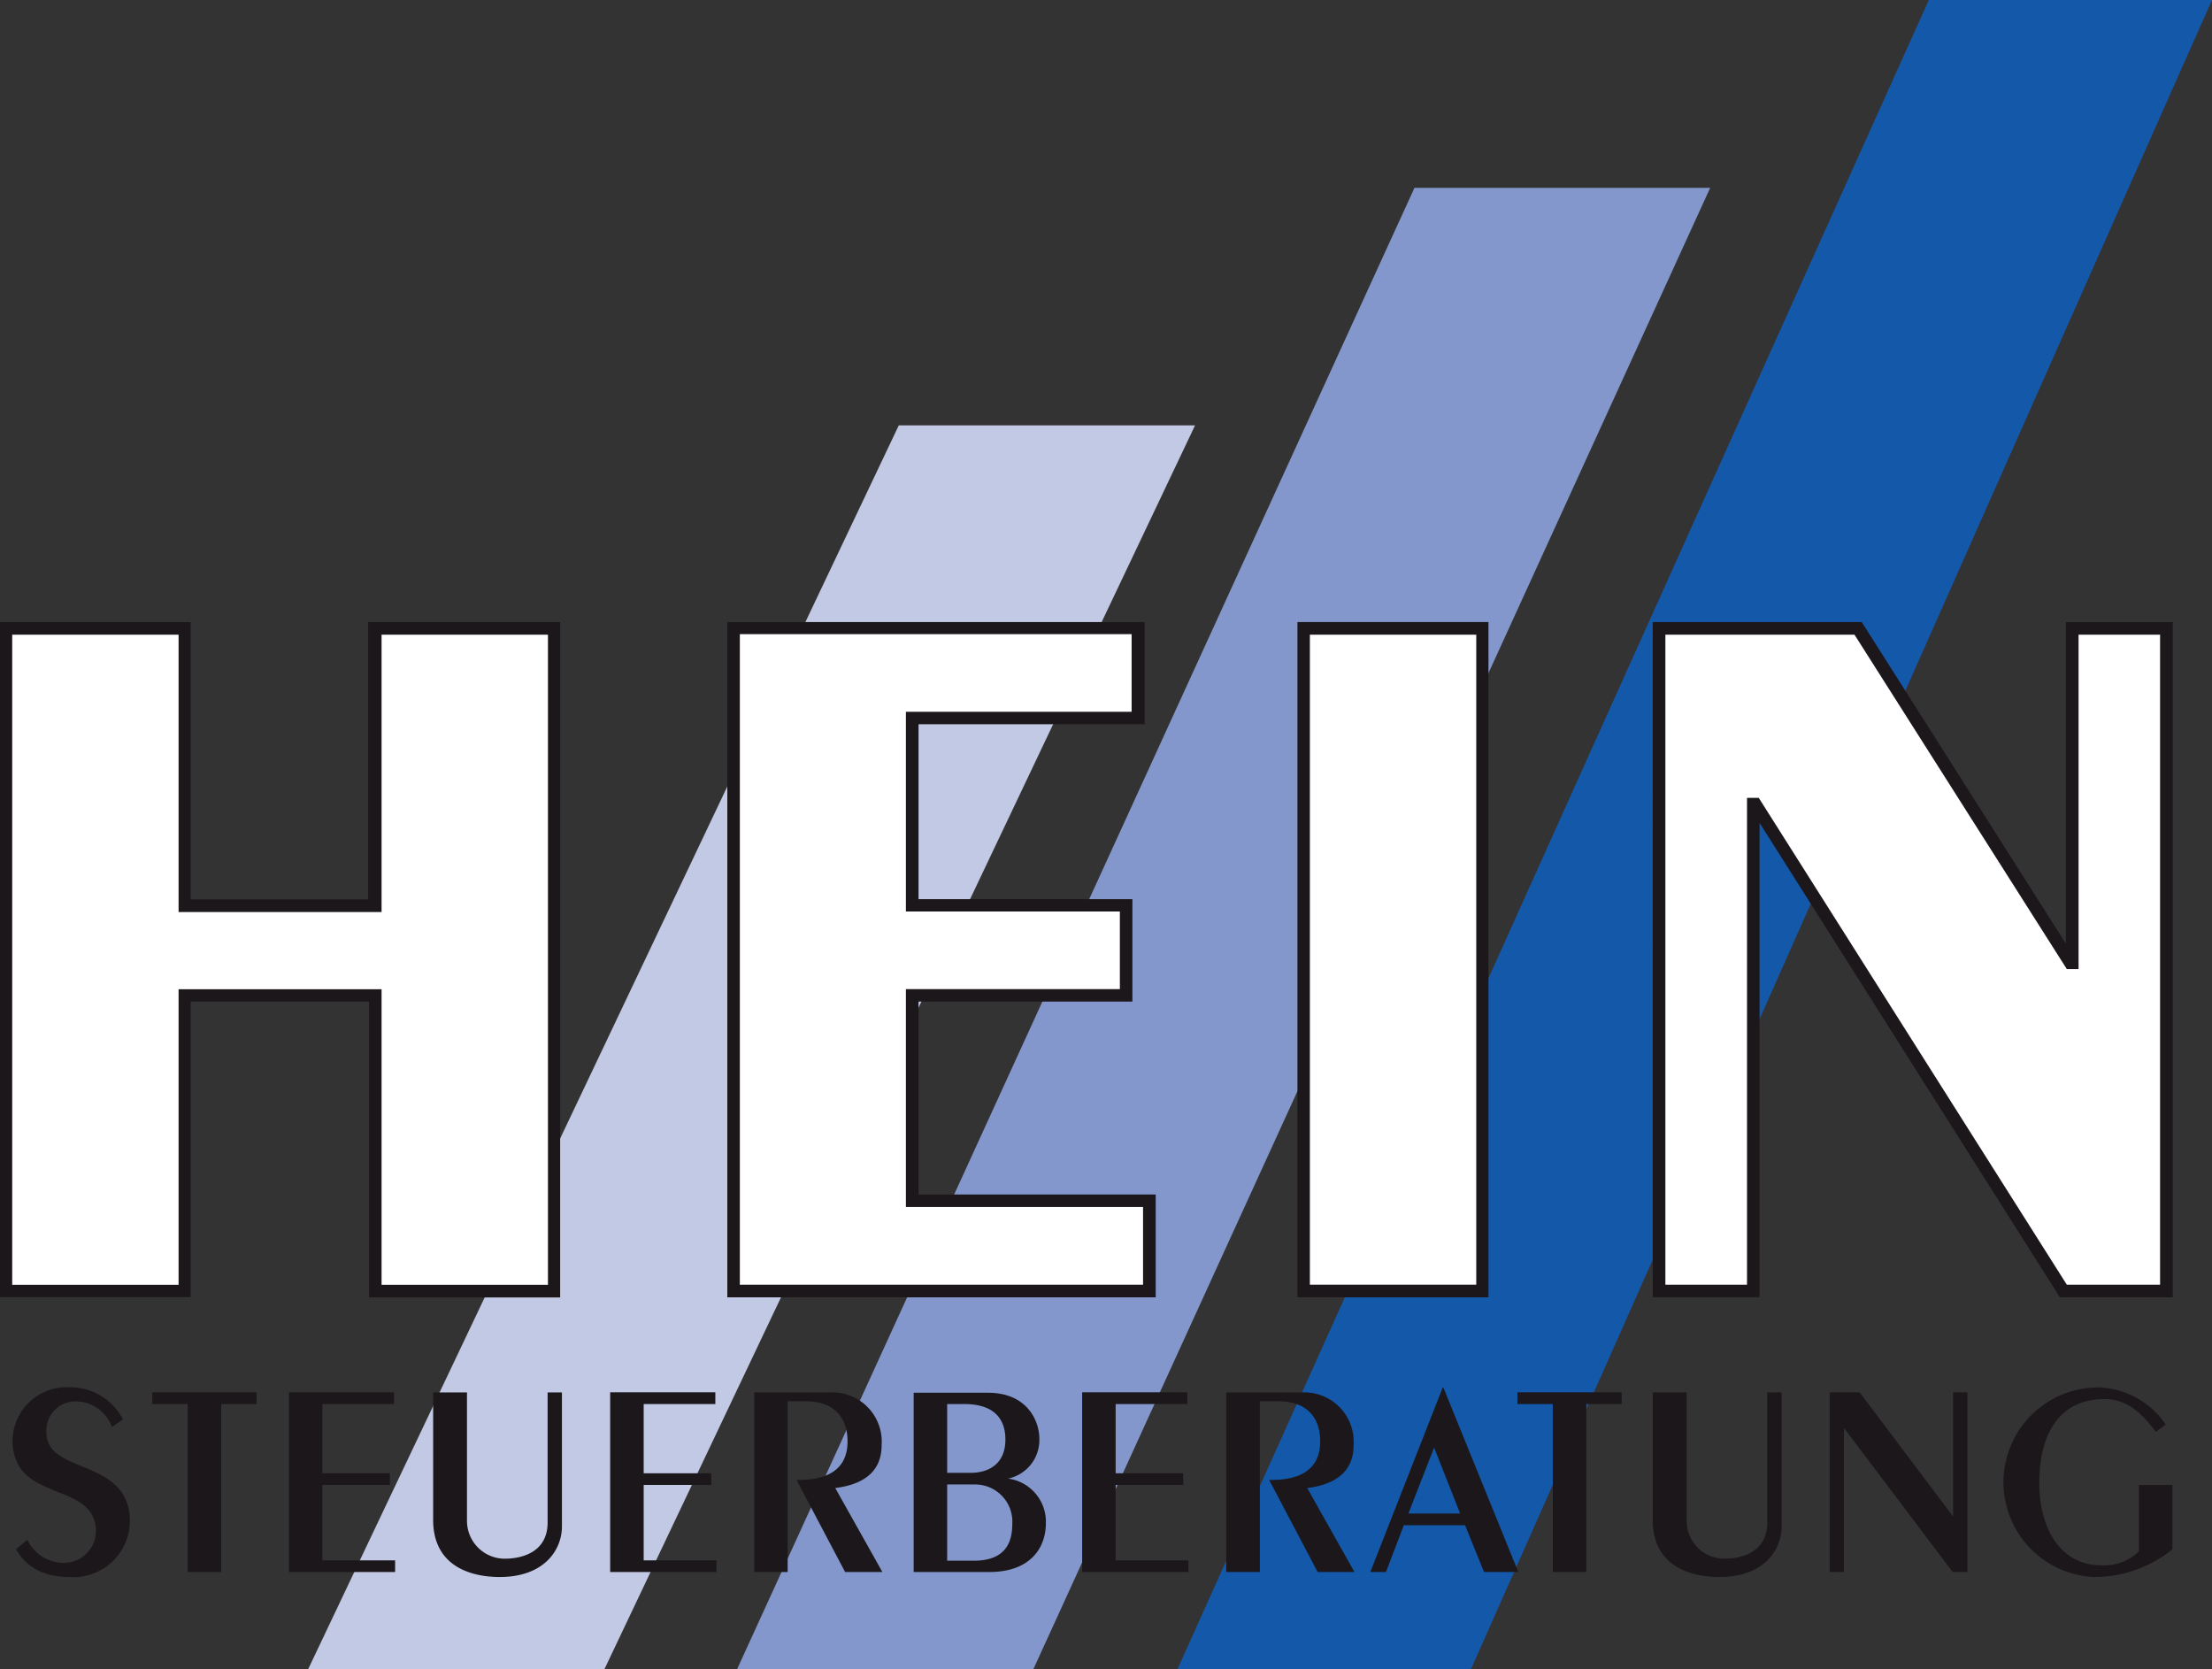
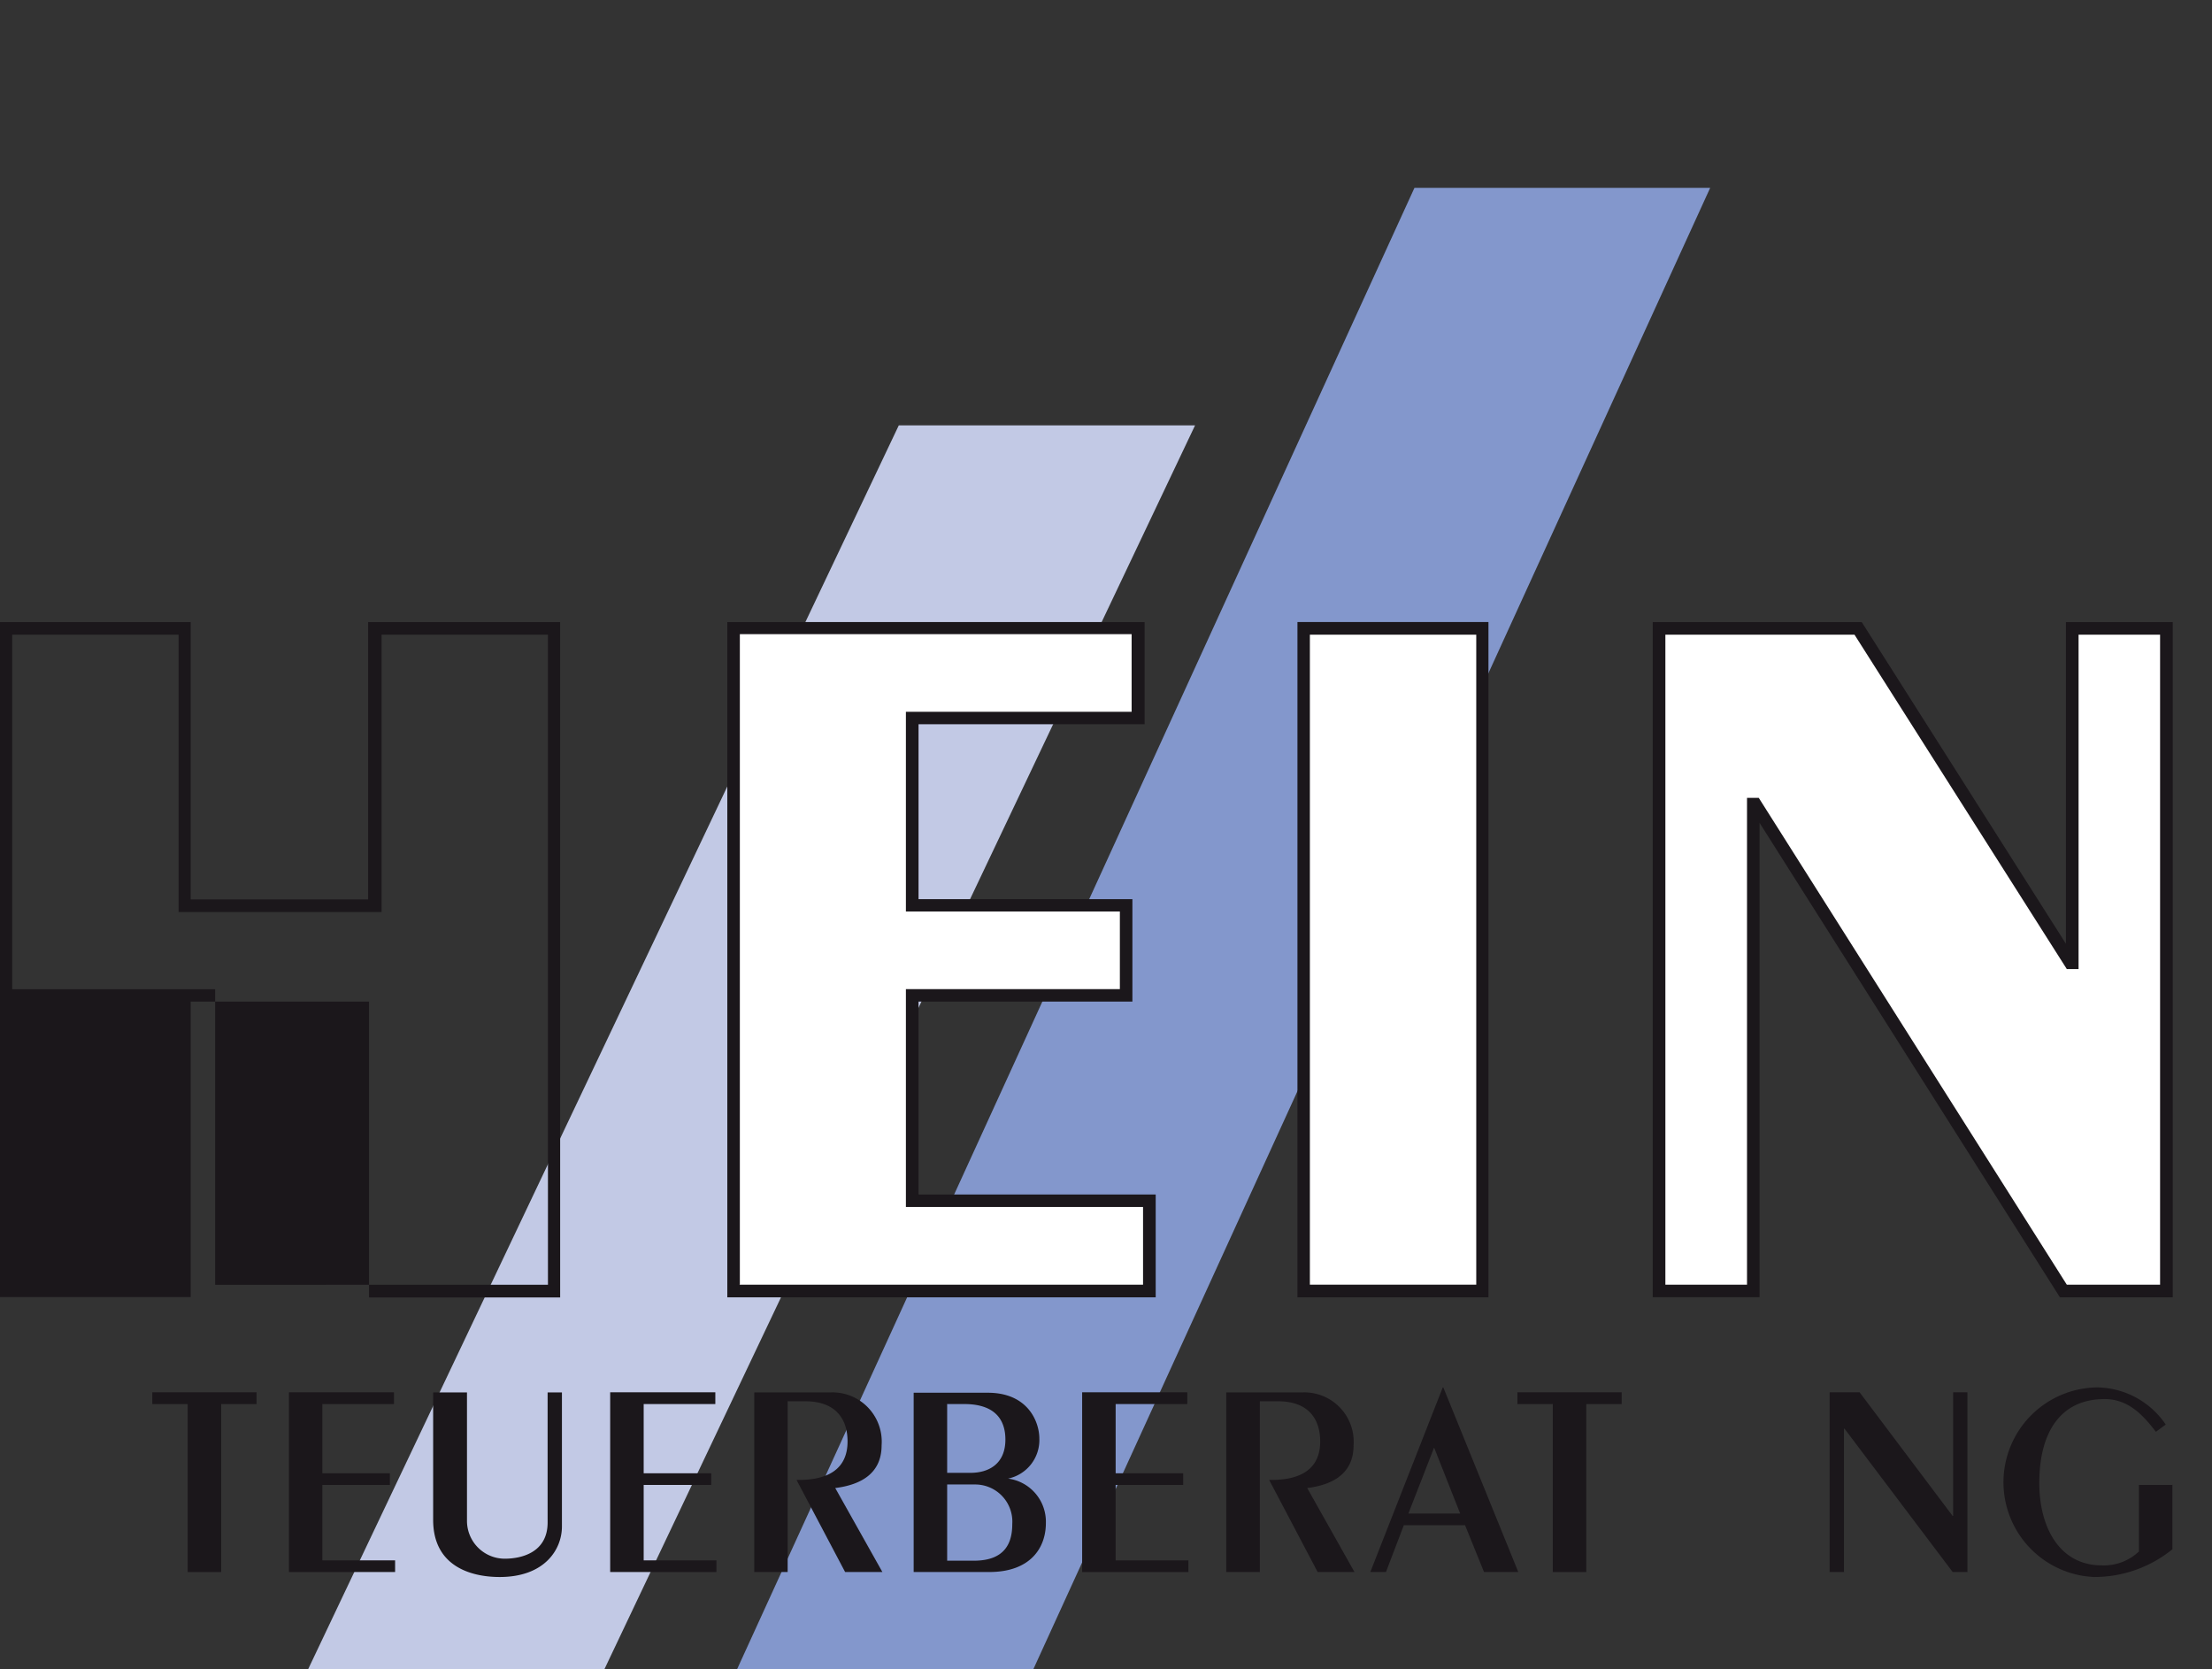
<svg xmlns="http://www.w3.org/2000/svg" id="Ebene_1" data-name="Ebene 1" viewBox="0 0 199.42 150.44">
  <rect x="0" y="0" width="199.42" height="150.44" fill="#333333" stroke="none" />
  <title>Logo_Hein</title>
-   <polygon points="106.16 150.44 132.62 150.44 199.42 0 173.89 0 106.16 150.44" style="fill:#1458aa" />
  <polygon points="154.18 16.93 127.52 16.93 66.46 150.44 93.17 150.44 154.18 16.93" style="fill:#8397cc" />
  <polygon points="107.74 38.34 81.03 38.34 27.79 150.44 54.5 150.44 107.74 38.34" style="fill:#c2c9e5" />
-   <polygon points="33.84 81.62 16.67 81.62 16.67 56.64 0.57 56.64 0.57 116.38 16.67 116.38 16.67 89.74 33.84 89.74 33.84 116.38 49.94 116.38 49.94 56.64 33.84 56.64 33.84 81.62" style="fill:#fff" />
-   <path d="M61.31,122.67H44.08V96H28v26.64H10.81V61.79H28v25h16v-25H61.31v60.87Zm-16.1-1.14h15V62.93h-15v25H26.91v-25h-15v58.6h15V94.89h18.3v26.64Z" transform="translate(-10.81 -5.72)" style="fill:#1b171b" />
+   <path d="M61.31,122.67H44.08V96H28v26.64H10.81V61.79H28v25h16v-25H61.31v60.87Zm-16.1-1.14h15V62.93h-15v25H26.91v-25h-15v58.6V94.89h18.3v26.64Z" transform="translate(-10.81 -5.72)" style="fill:#1b171b" />
  <polygon points="82.24 89.73 101.53 89.73 101.53 81.62 82.24 81.62 82.24 64.75 102.59 64.75 102.59 56.64 66.14 56.64 66.14 116.37 103.65 116.37 103.65 108.26 82.24 108.26 82.24 89.73" style="fill:#fff" />
  <path d="M115,122.66H76.38V61.79H114V71H93.62V86.77H112.9V96H93.62v17.39H115v9.25Zm-37.52-1.14h36.38v-7H92.48V94.88h19.29v-7H92.48v-18h20.35v-7H77.51v58.59Z" transform="translate(-10.81 -5.72)" style="fill:#1b171b" />
  <rect x="117.55" y="56.64" width="16.1" height="59.73" style="fill:#fff" />
  <path d="M145,122.66H127.78V61.79H145v60.86Zm-16.1-1.14h15V62.93h-15v58.59Z" transform="translate(-10.81 -5.72)" style="fill:#1b171b" />
  <polygon points="186.82 56.64 186.82 86.78 186.65 86.78 167.54 56.64 149.57 56.64 149.57 116.37 158.07 116.37 158.07 72.49 158.25 72.49 186.03 116.37 195.32 116.37 195.32 56.64 186.82 56.64" style="fill:#fff" />
  <path d="M206.69,122.66H196.52L169.44,79.89v42.76h-9.63V61.79h18.84l18.41,29v-29h9.63v60.86Zm-9.55-1.14h8.41V62.93H198.2V93.07h-1.06L178,62.93H160.95v58.59h7.36V77.64h1.06Z" transform="translate(-10.81 -5.72)" style="fill:#1b171b" />
-   <path d="M13.28,144.52a3.6,3.6,0,0,0,3.31,2.07,2.88,2.88,0,0,0,2.87-2.8c0-4.69-7.52-2.47-7.52-8.27a4.88,4.88,0,0,1,5.14-4.75,5.35,5.35,0,0,1,4.82,2.9l-1,.67a3.5,3.5,0,0,0-3.29-2.3A2.61,2.61,0,0,0,15,134.88c0,3.8,7.52,2.2,7.52,8a5.09,5.09,0,0,1-5.27,5c-2.18,0-3.93-.65-5-2.52Z" transform="translate(-10.81 -5.72)" style="fill:#1b171b" />
  <polygon points="16.92 141.7 16.92 126.56 13.73 126.56 13.73 125.5 23.13 125.5 23.13 126.56 19.94 126.56 19.94 141.7 16.92 141.7" style="fill:#1b171b" />
  <polygon points="26.05 141.7 26.05 125.5 35.52 125.5 35.52 126.56 29.06 126.56 29.06 132.8 35.15 132.8 35.15 133.85 29.06 133.85 29.06 140.65 35.62 140.65 35.62 141.7 26.05 141.7" style="fill:#1b171b" />
  <path d="M52.91,131.23V142.8a3.41,3.41,0,0,0,3.41,3.42c1.41,0,3.86-.5,3.86-3.27V131.23h1.29v12.09c0,2.07-1.56,4.55-5.61,4.55-2.65,0-6-1-6-5.15V131.23h3Z" transform="translate(-10.81 -5.72)" style="fill:#1b171b" />
  <polygon points="55.01 141.7 55.01 125.5 64.49 125.5 64.49 126.56 58.03 126.56 58.03 132.8 64.12 132.8 64.12 133.85 58.03 133.85 58.03 140.65 64.59 140.65 64.59 141.7 55.01 141.7" style="fill:#1b171b" />
  <path d="M78.81,147.42V131.23h6.93A4.44,4.44,0,0,1,90.29,136c0,2.48-1.78,3.55-4.18,3.85l4.25,7.57H87l-4.38-8.3h0.2c2.67,0,4.4-1,4.4-3.47,0-1.8-.87-3.62-3.81-3.62H81.82v15.39h-3Z" transform="translate(-10.81 -5.72)" style="fill:#1b171b" />
  <path d="M93.18,147.42H100c3.63,0,5.1-2.1,5.1-4.42a3.92,3.92,0,0,0-3.41-4V139a3.55,3.55,0,0,0,2.82-3.62c0-1.47-1-4.12-4.65-4.12H93.18v16.19Zm3-15.14h1.56c3.09,0,3.71,1.75,3.71,3.2,0,2.22-1.53,3-3.14,3H96.2v-6.17m0,7.22h2.53a3.35,3.35,0,0,1,3.34,3.57c0,1.6-.57,3.3-3.46,3.3H96.2V139.5" transform="translate(-10.81 -5.72)" style="fill:#1b171b" />
  <polygon points="97.56 141.7 97.56 125.5 107.04 125.5 107.04 126.56 100.58 126.56 100.58 132.8 106.67 132.8 106.67 133.85 100.58 133.85 100.58 140.65 107.14 140.65 107.14 141.7 97.56 141.7" style="fill:#1b171b" />
  <path d="M121.36,147.42V131.23h6.93a4.45,4.45,0,0,1,4.55,4.77c0,2.48-1.78,3.55-4.18,3.85l4.26,7.57h-3.32l-4.37-8.3h0.2c2.67,0,4.4-1,4.4-3.47,0-1.8-.86-3.62-3.81-3.62h-1.63v15.39h-3Z" transform="translate(-10.81 -5.72)" style="fill:#1b171b" />
  <path d="M140.93,130.78h-0.05l-6.53,16.64h1.41l1.61-4.22h5.52l1.71,4.22h3.09Zm1.53,11.37h-4.68l2.32-5.95,2.35,5.95" transform="translate(-10.81 -5.72)" style="fill:#1b171b" />
  <polygon points="139.99 141.7 139.99 126.56 136.8 126.56 136.8 125.5 146.2 125.5 146.2 126.56 143.01 126.56 143.01 141.7 139.99 141.7" style="fill:#1b171b" />
-   <path d="M162.87,131.23V142.8a3.4,3.4,0,0,0,3.41,3.42c1.41,0,3.86-.5,3.86-3.27V131.23h1.29v12.09c0,2.07-1.56,4.55-5.62,4.55-2.65,0-6-1-6-5.15V131.23h3Z" transform="translate(-10.81 -5.72)" style="fill:#1b171b" />
  <polygon points="164.95 141.7 164.95 125.5 167.65 125.5 176.04 136.65 176.08 136.65 176.08 125.5 177.37 125.5 177.37 141.7 176.04 141.7 166.29 128.78 166.24 128.78 166.24 141.7 164.95 141.7" style="fill:#1b171b" />
  <path d="M206.66,139.52v5.85a11.17,11.17,0,0,1-7.08,2.5,8.55,8.55,0,0,1,.3-17.09,7.59,7.59,0,0,1,6.18,3.35l-0.89.65c-1.16-1.52-2.5-2.95-4.62-2.95-3.91,0-5.89,2.9-5.89,7.57,0,4,1.83,7.42,5.62,7.42a4.57,4.57,0,0,0,3.36-1.25v-6h3Z" transform="translate(-10.81 -5.72)" style="fill:#1b171b" />
</svg>